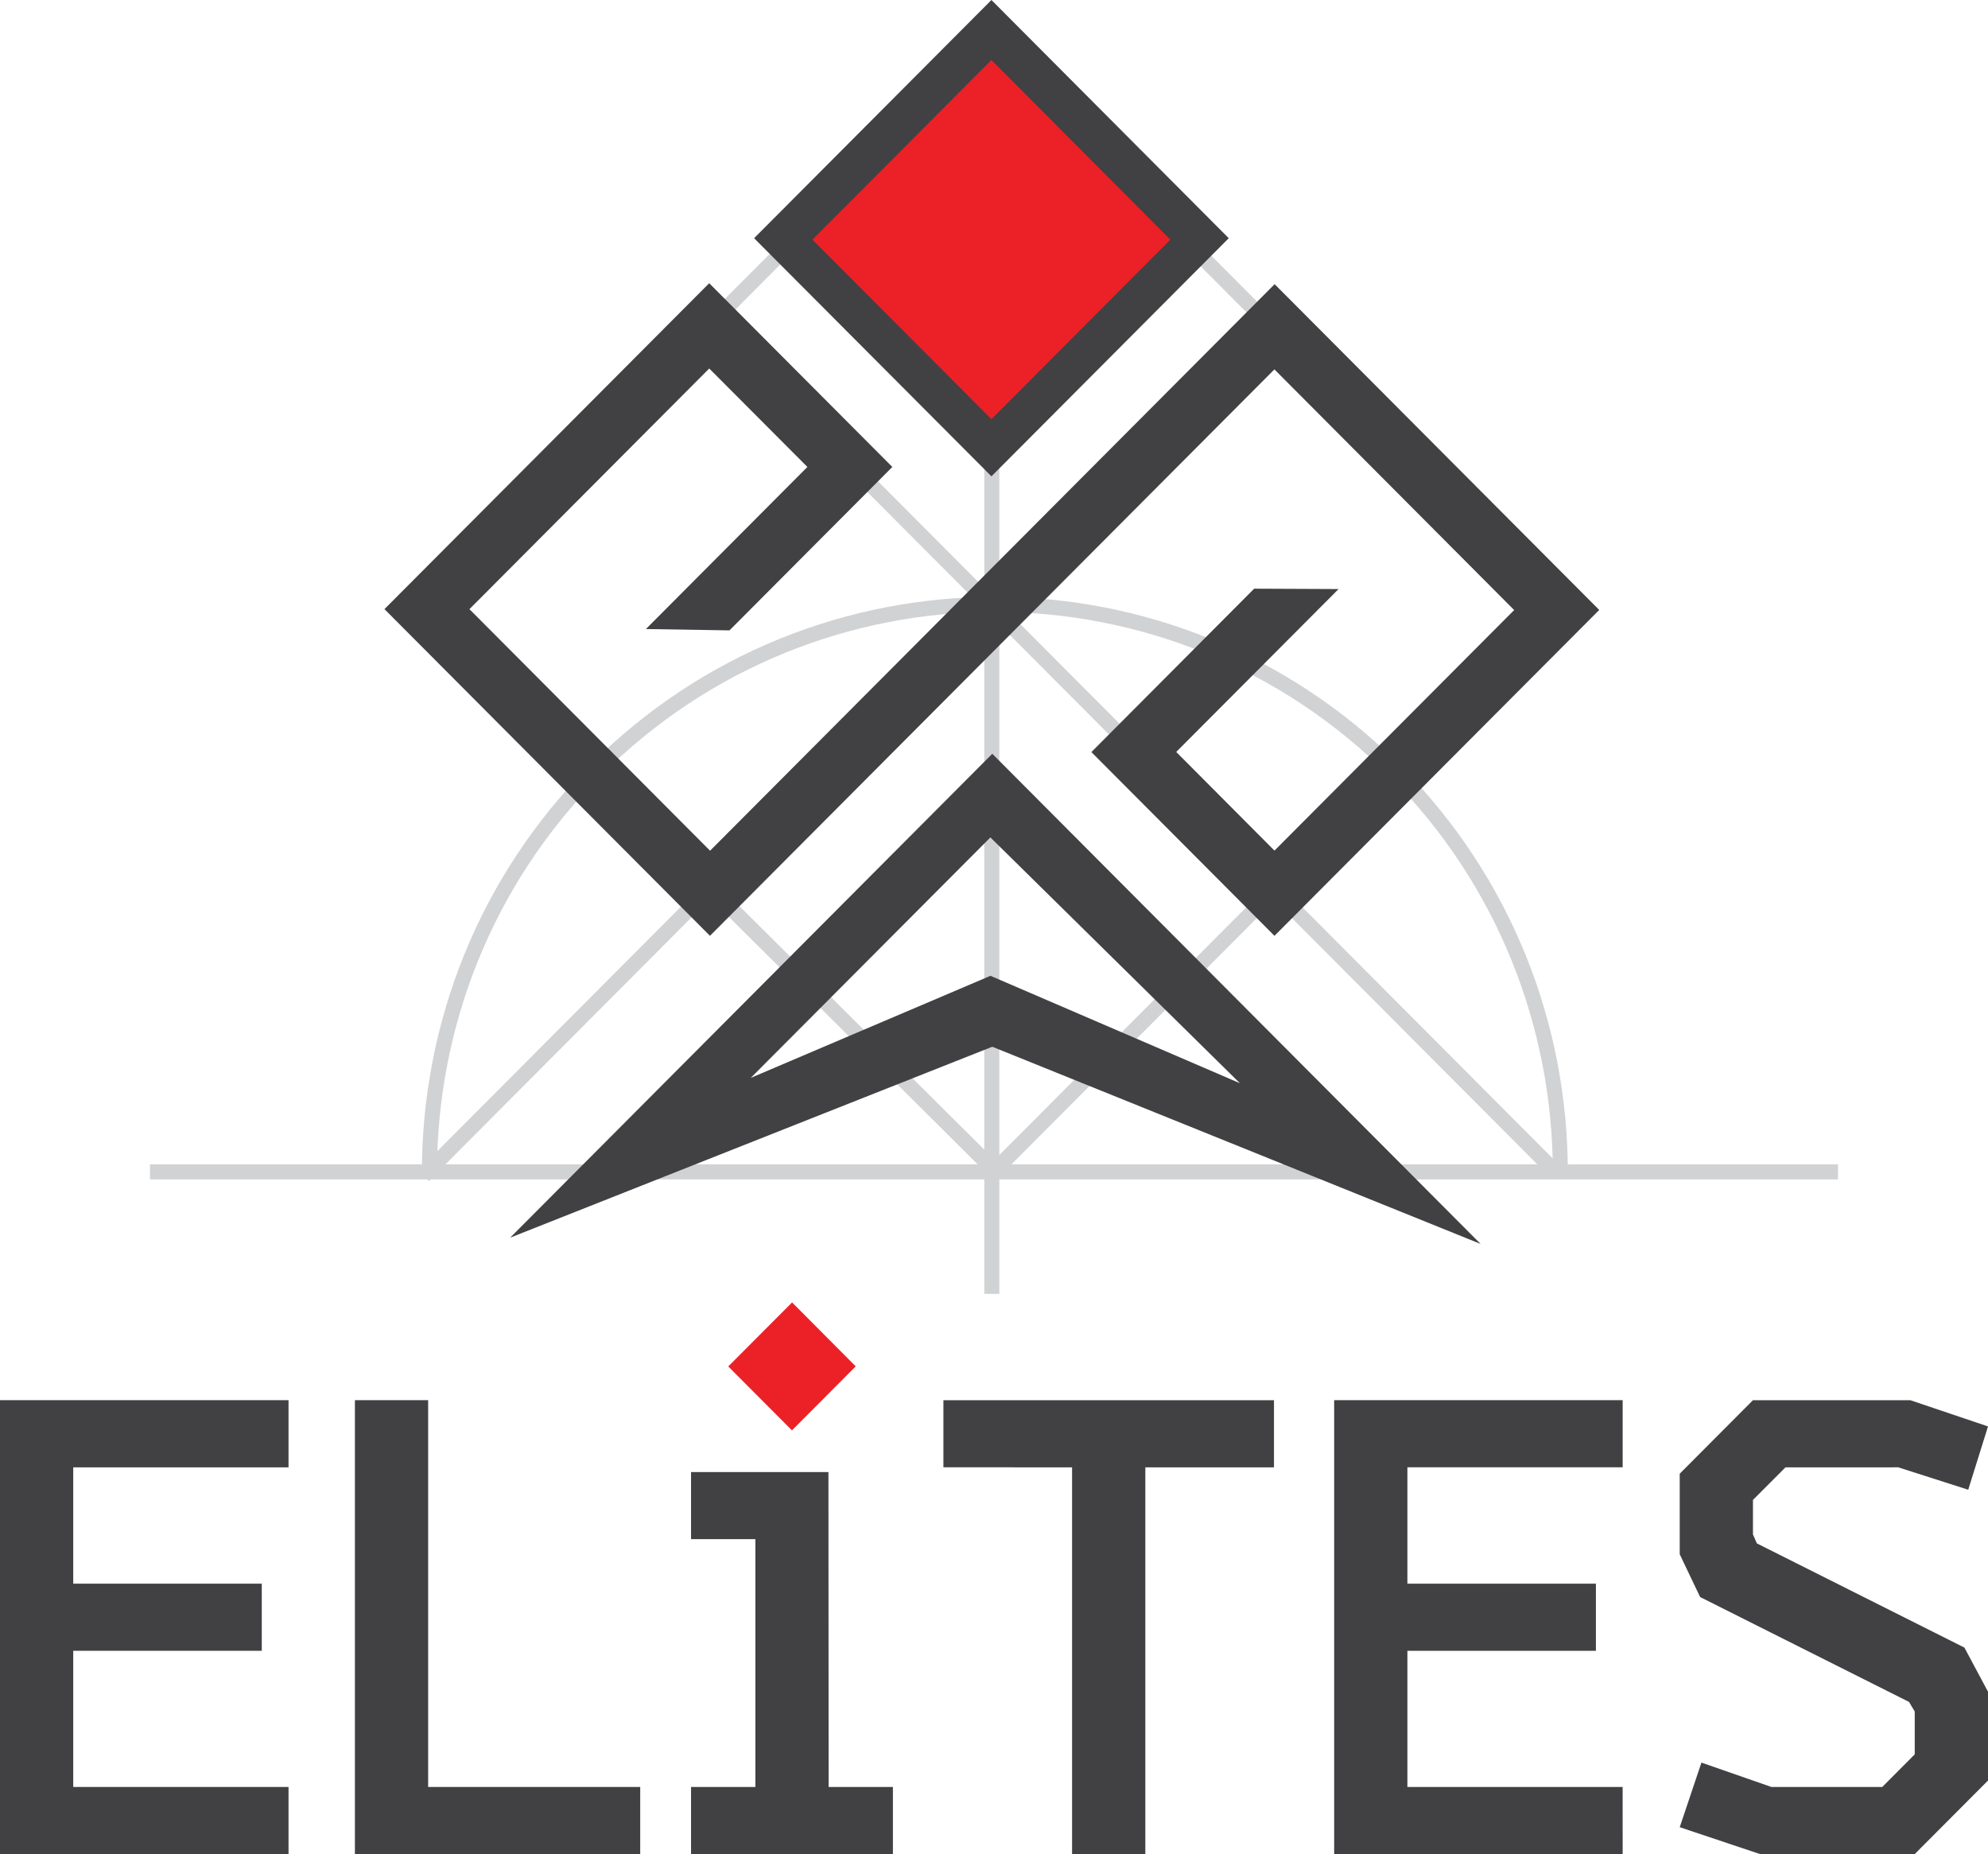
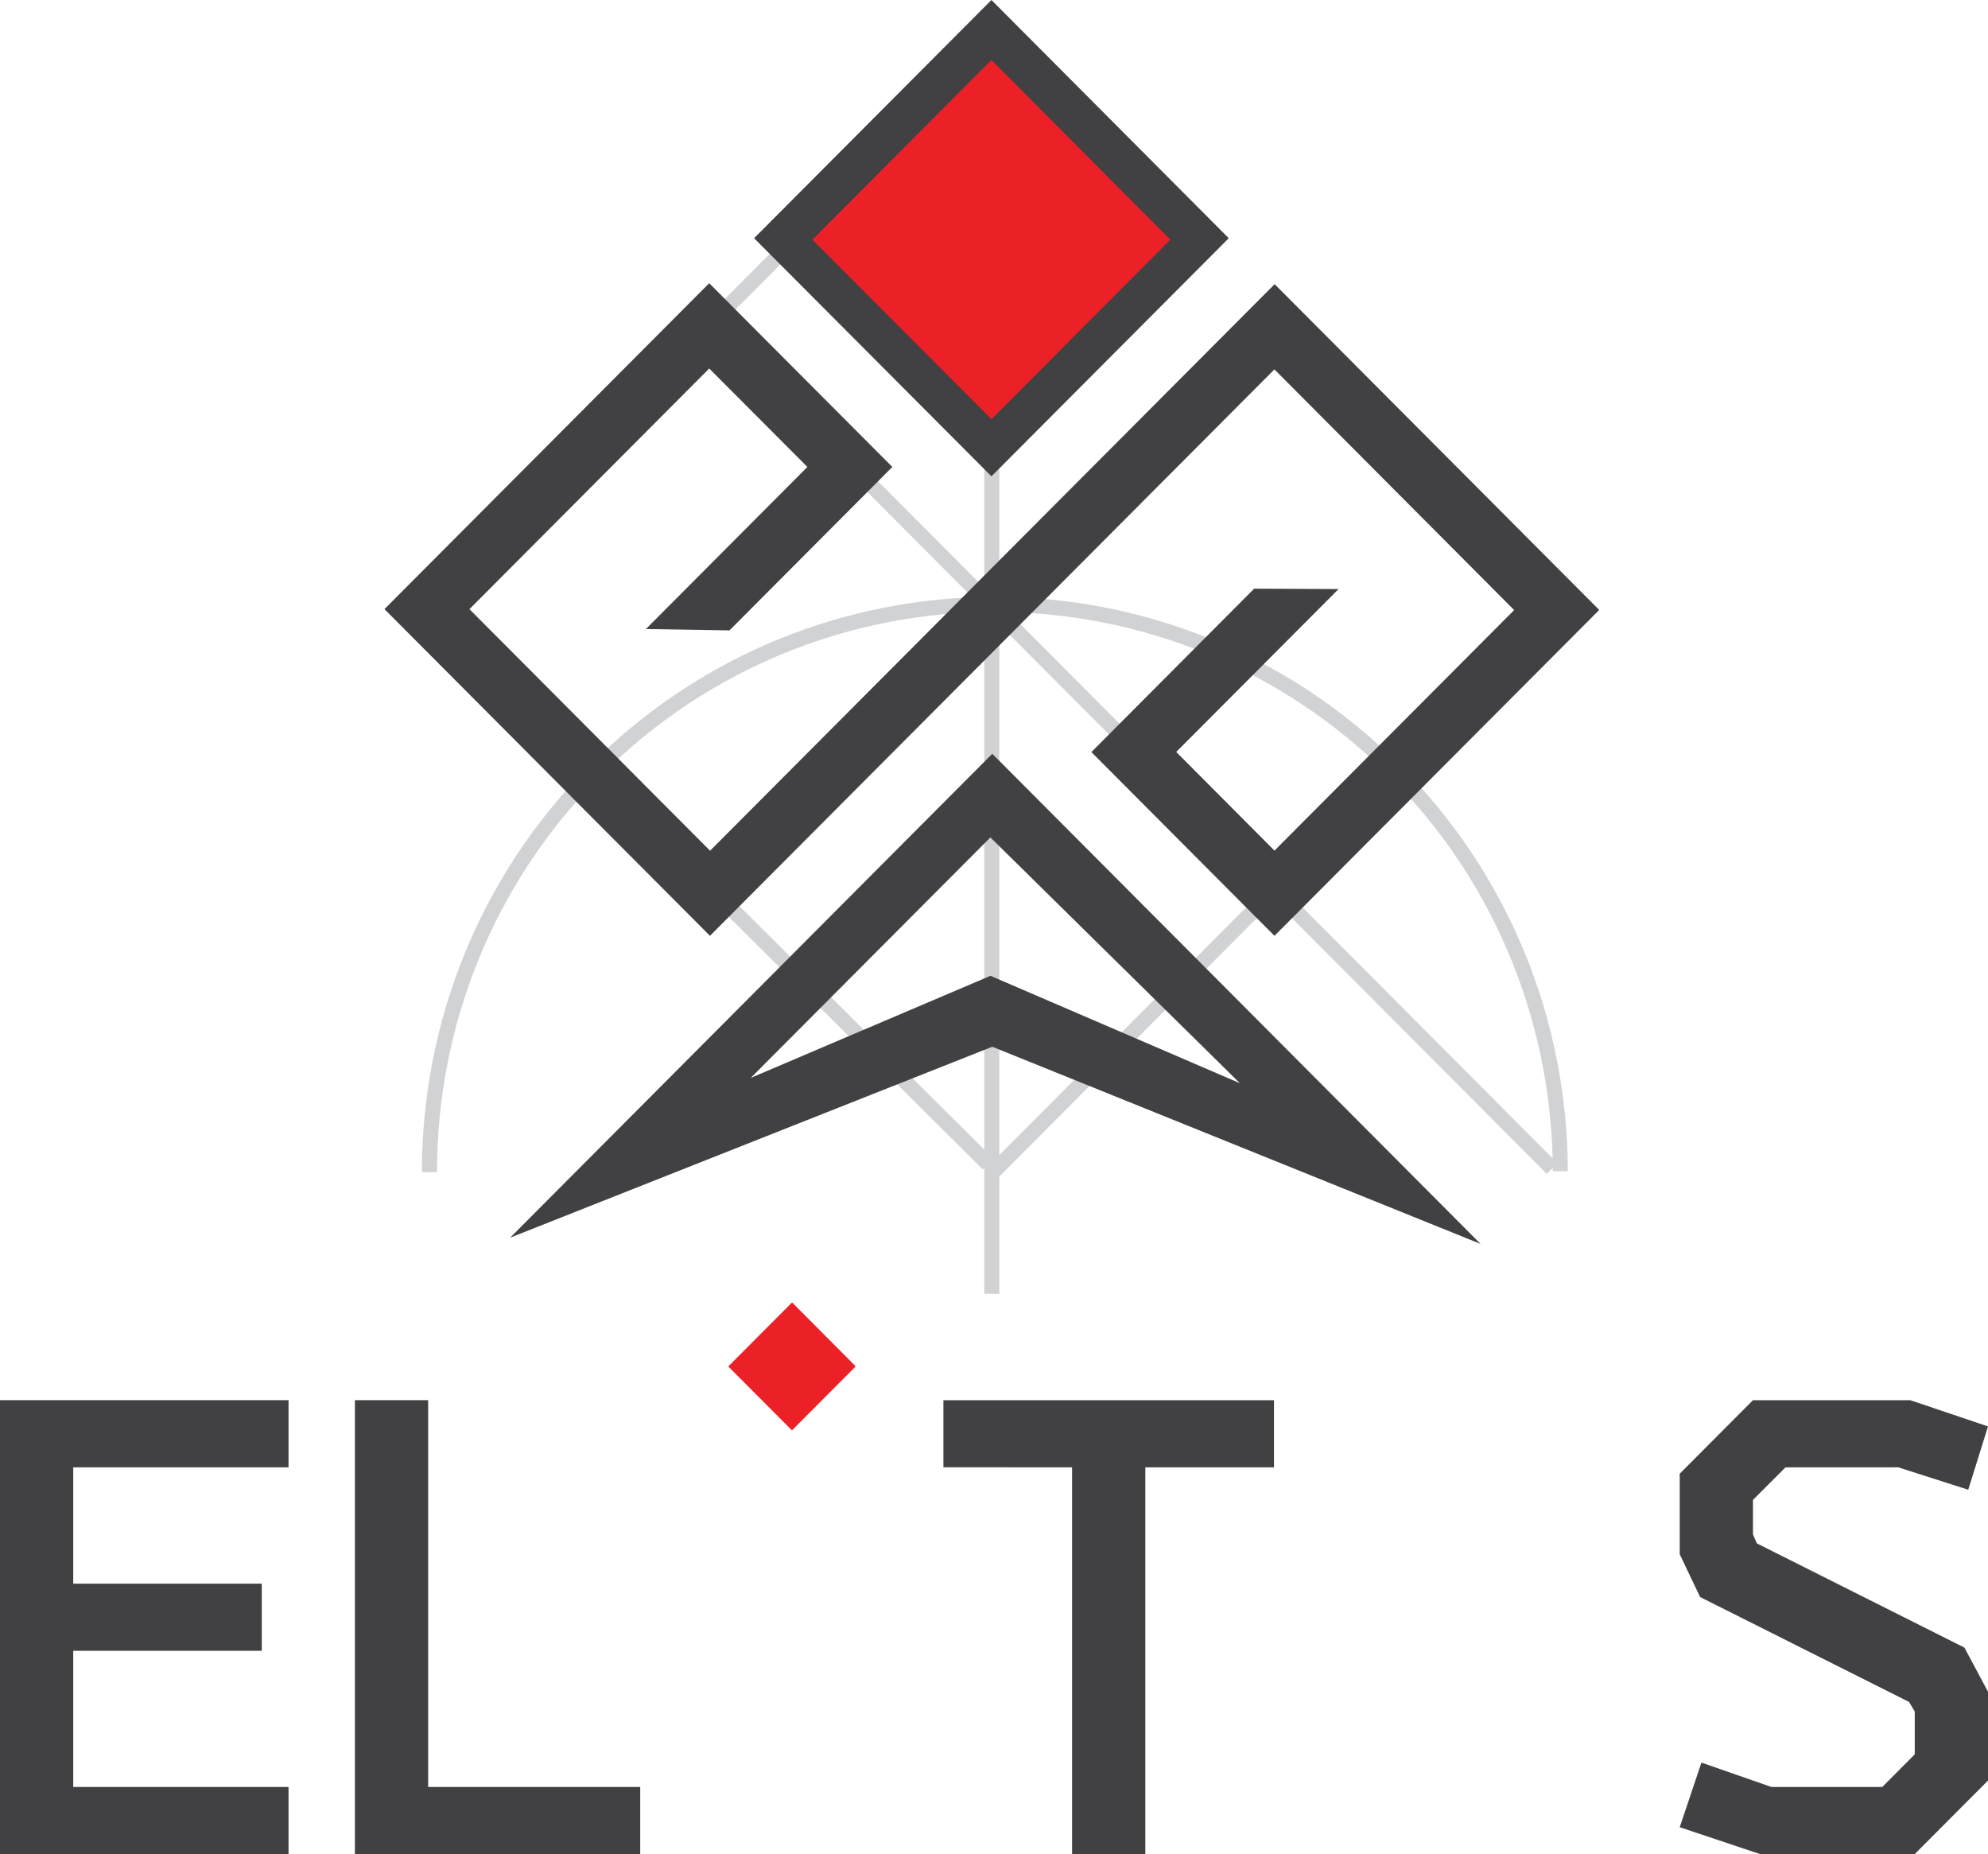
<svg xmlns="http://www.w3.org/2000/svg" version="1.1" id="Layer_1" x="0px" y="0px" width="74px" height="69px" viewBox="0 0 74 69" enable-background="new 0 0 74 69" xml:space="preserve">
  <g>
    <path fill="#D1D2D3" d="M15.704,43.625c0-5.484,2.082-10.963,6.247-15.141c4.168-4.184,9.625-6.272,15.084-6.272   c5.451,0,10.91,2.087,15.08,6.272c4.153,4.17,6.237,9.636,6.244,15.102h-0.558c-0.012-5.323-2.036-10.648-6.084-14.708   c-4.059-4.073-9.373-6.106-14.683-6.106c-5.316,0-10.63,2.033-14.688,6.106c-4.054,4.073-6.08,9.403-6.08,14.747H15.704z" />
    <polygon fill="#D1D2D3" points="36.768,43.416 57.576,22.545 57.972,22.94 37.167,43.817  " />
-     <polygon fill="#D1D2D3" points="15.568,43.554 47.044,11.972 47.437,12.372 15.963,43.951  " />
    <polygon fill="#D1D2D3" points="15.524,22.62 36.587,1.486 36.979,1.879 15.919,23.018  " />
    <rect x="26.067" y="18.251" transform="matrix(-0.705 0.709 -0.709 -0.705 68.298 37.51)" fill="#D1D2D3" width="0.562" height="29.418" />
-     <polygon fill="#D1D2D3" points="36.621,1.812 37.019,1.419 57.781,22.252 57.388,22.652  " />
    <polygon fill="#D1D2D3" points="26.532,12.537 26.929,12.139 57.972,43.287 57.576,43.686  " />
    <rect x="36.639" y="2.164" fill="#D1D2D3" width="0.559" height="45.988" />
-     <rect x="5.583" y="43.332" fill="#D1D2D3" width="62.834" height="0.56" />
    <path fill="#414042" d="M47.44,34.827l-6.815-6.838l6.059-6.081l3.142,0.014l-6.043,6.062l3.657,3.672l8.922-8.952l-8.924-8.957   l-21.011,21.08L14.311,22.669l12.088-12.129l6.816,6.838l-6.061,6.082l-3.111-0.05l6.011-6.032l-3.654-3.664l-8.926,8.956   l8.957,8.99l21.015-21.084l12.082,12.124L47.44,34.827z M27.153,23.459l0.002,0.006L27.153,23.459z" />
    <polygon fill="#414042" points="45.738,8.865 36.905,17.727 28.07,8.865 36.905,0  " />
    <polygon fill="#EB2127" points="43.565,8.919 36.905,15.601 30.241,8.919 36.905,2.233  " />
    <path fill="#414042" d="M36.936,28.052L18.989,46.061l17.947-7.106l18.176,7.338L36.936,28.052z M36.869,36.315l-8.923,3.799   l8.92-8.949l9.288,9.148L36.869,36.315z" />
    <polygon fill="#414042" points="0,52.108 10.74,52.108 10.74,54.608 2.726,54.608 2.726,58.937 9.744,58.937 9.744,61.435    2.726,61.435 2.726,66.503 10.74,66.503 10.74,69 0,69  " />
    <polygon fill="#414042" points="13.211,52.108 15.937,52.108 15.937,66.503 23.831,66.503 23.831,69 13.211,69  " />
-     <polygon fill="#414042" points="25.723,69 25.723,66.503 28.118,66.503 28.118,57.28 25.723,57.28 25.723,54.784 30.837,54.784    30.844,66.503 33.237,66.503 33.237,69  " />
    <polygon fill="#414042" points="42.633,69 39.906,69 39.906,54.608 35.117,54.606 35.117,52.109 47.422,52.109 47.422,54.608    42.633,54.608  " />
-     <polygon fill="#414042" points="49.662,52.108 60.401,52.108 60.401,54.606 52.388,54.606 52.388,58.937 59.405,58.937    59.405,61.435 52.388,61.435 52.388,66.503 60.4,66.503 60.401,69 49.662,69  " />
    <polygon fill="#414042" points="66.462,54.608 65.251,55.82 65.251,57.105 65.396,57.438 73.122,61.316 74,62.958 74,66.264    71.273,69 65.513,69 62.525,68 63.333,65.596 65.938,66.503 70.064,66.503 71.273,65.289 71.273,63.694 71.06,63.338    63.285,59.435 62.525,57.843 62.525,54.845 65.251,52.109 71.107,52.109 74,53.085 73.264,55.441 70.658,54.607  " />
    <polygon fill="#EB2127" points="31.853,50.85 29.48,53.232 27.108,50.853 29.484,48.47  " />
  </g>
</svg>